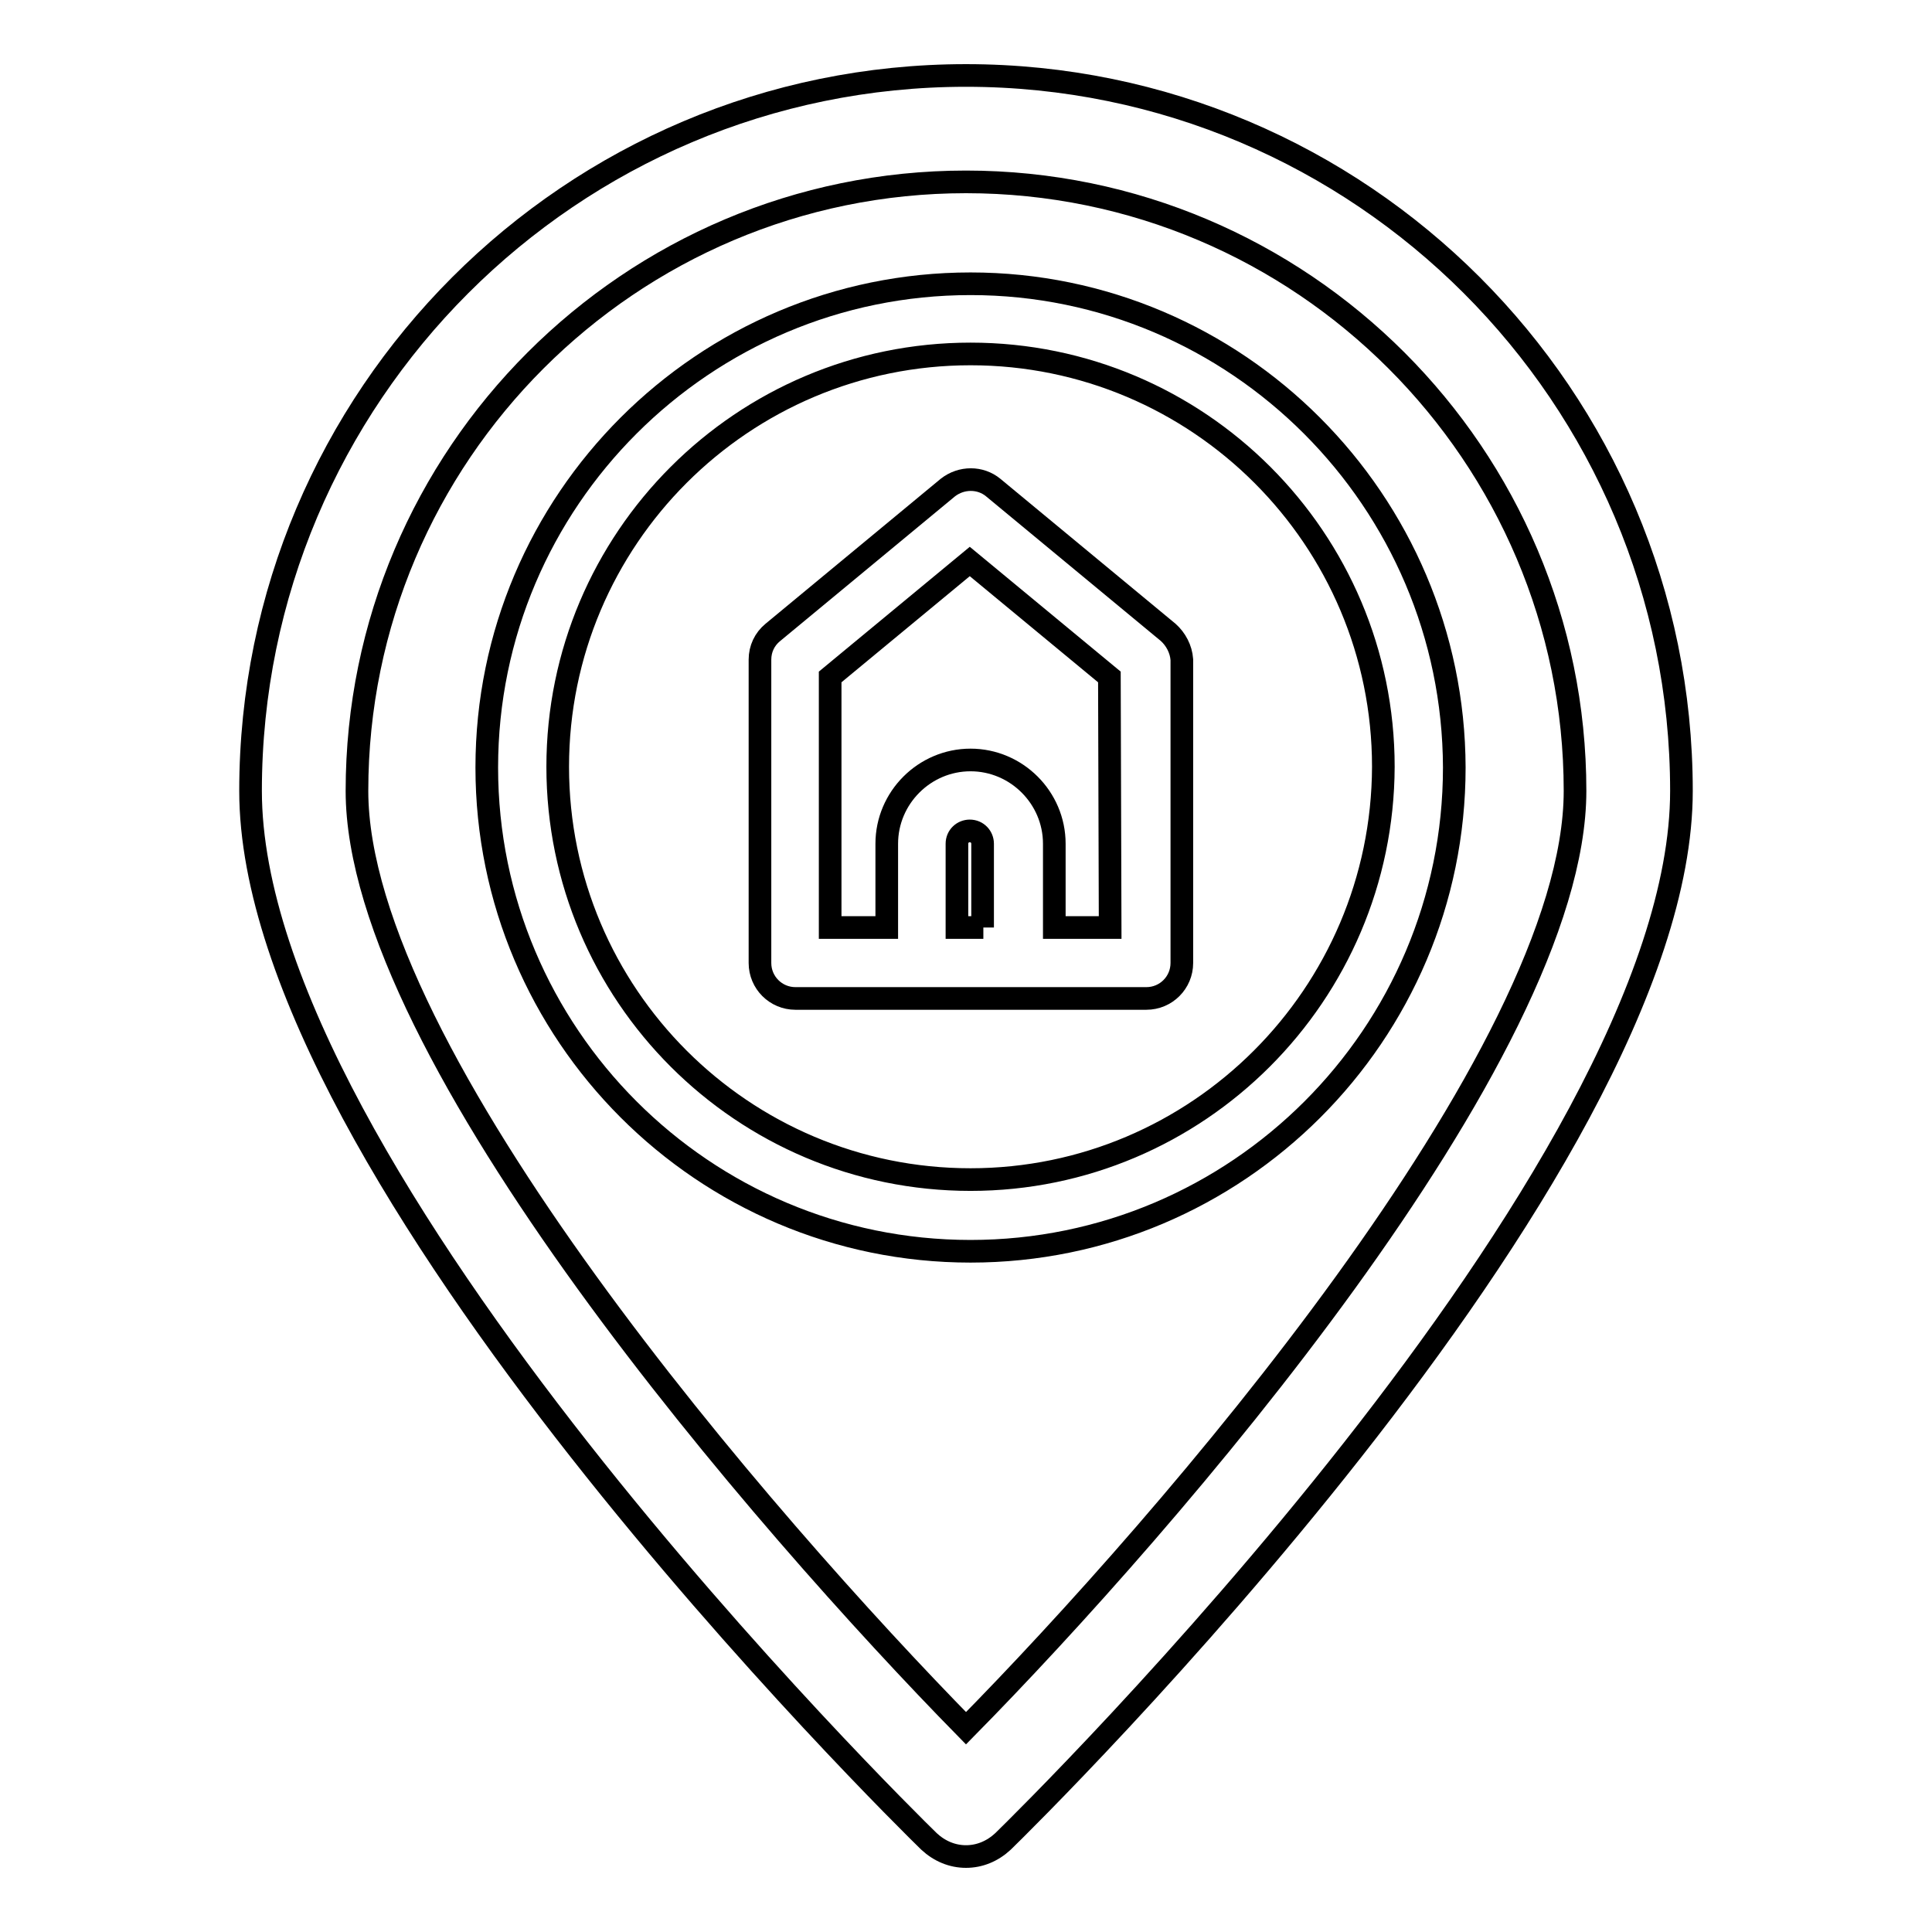
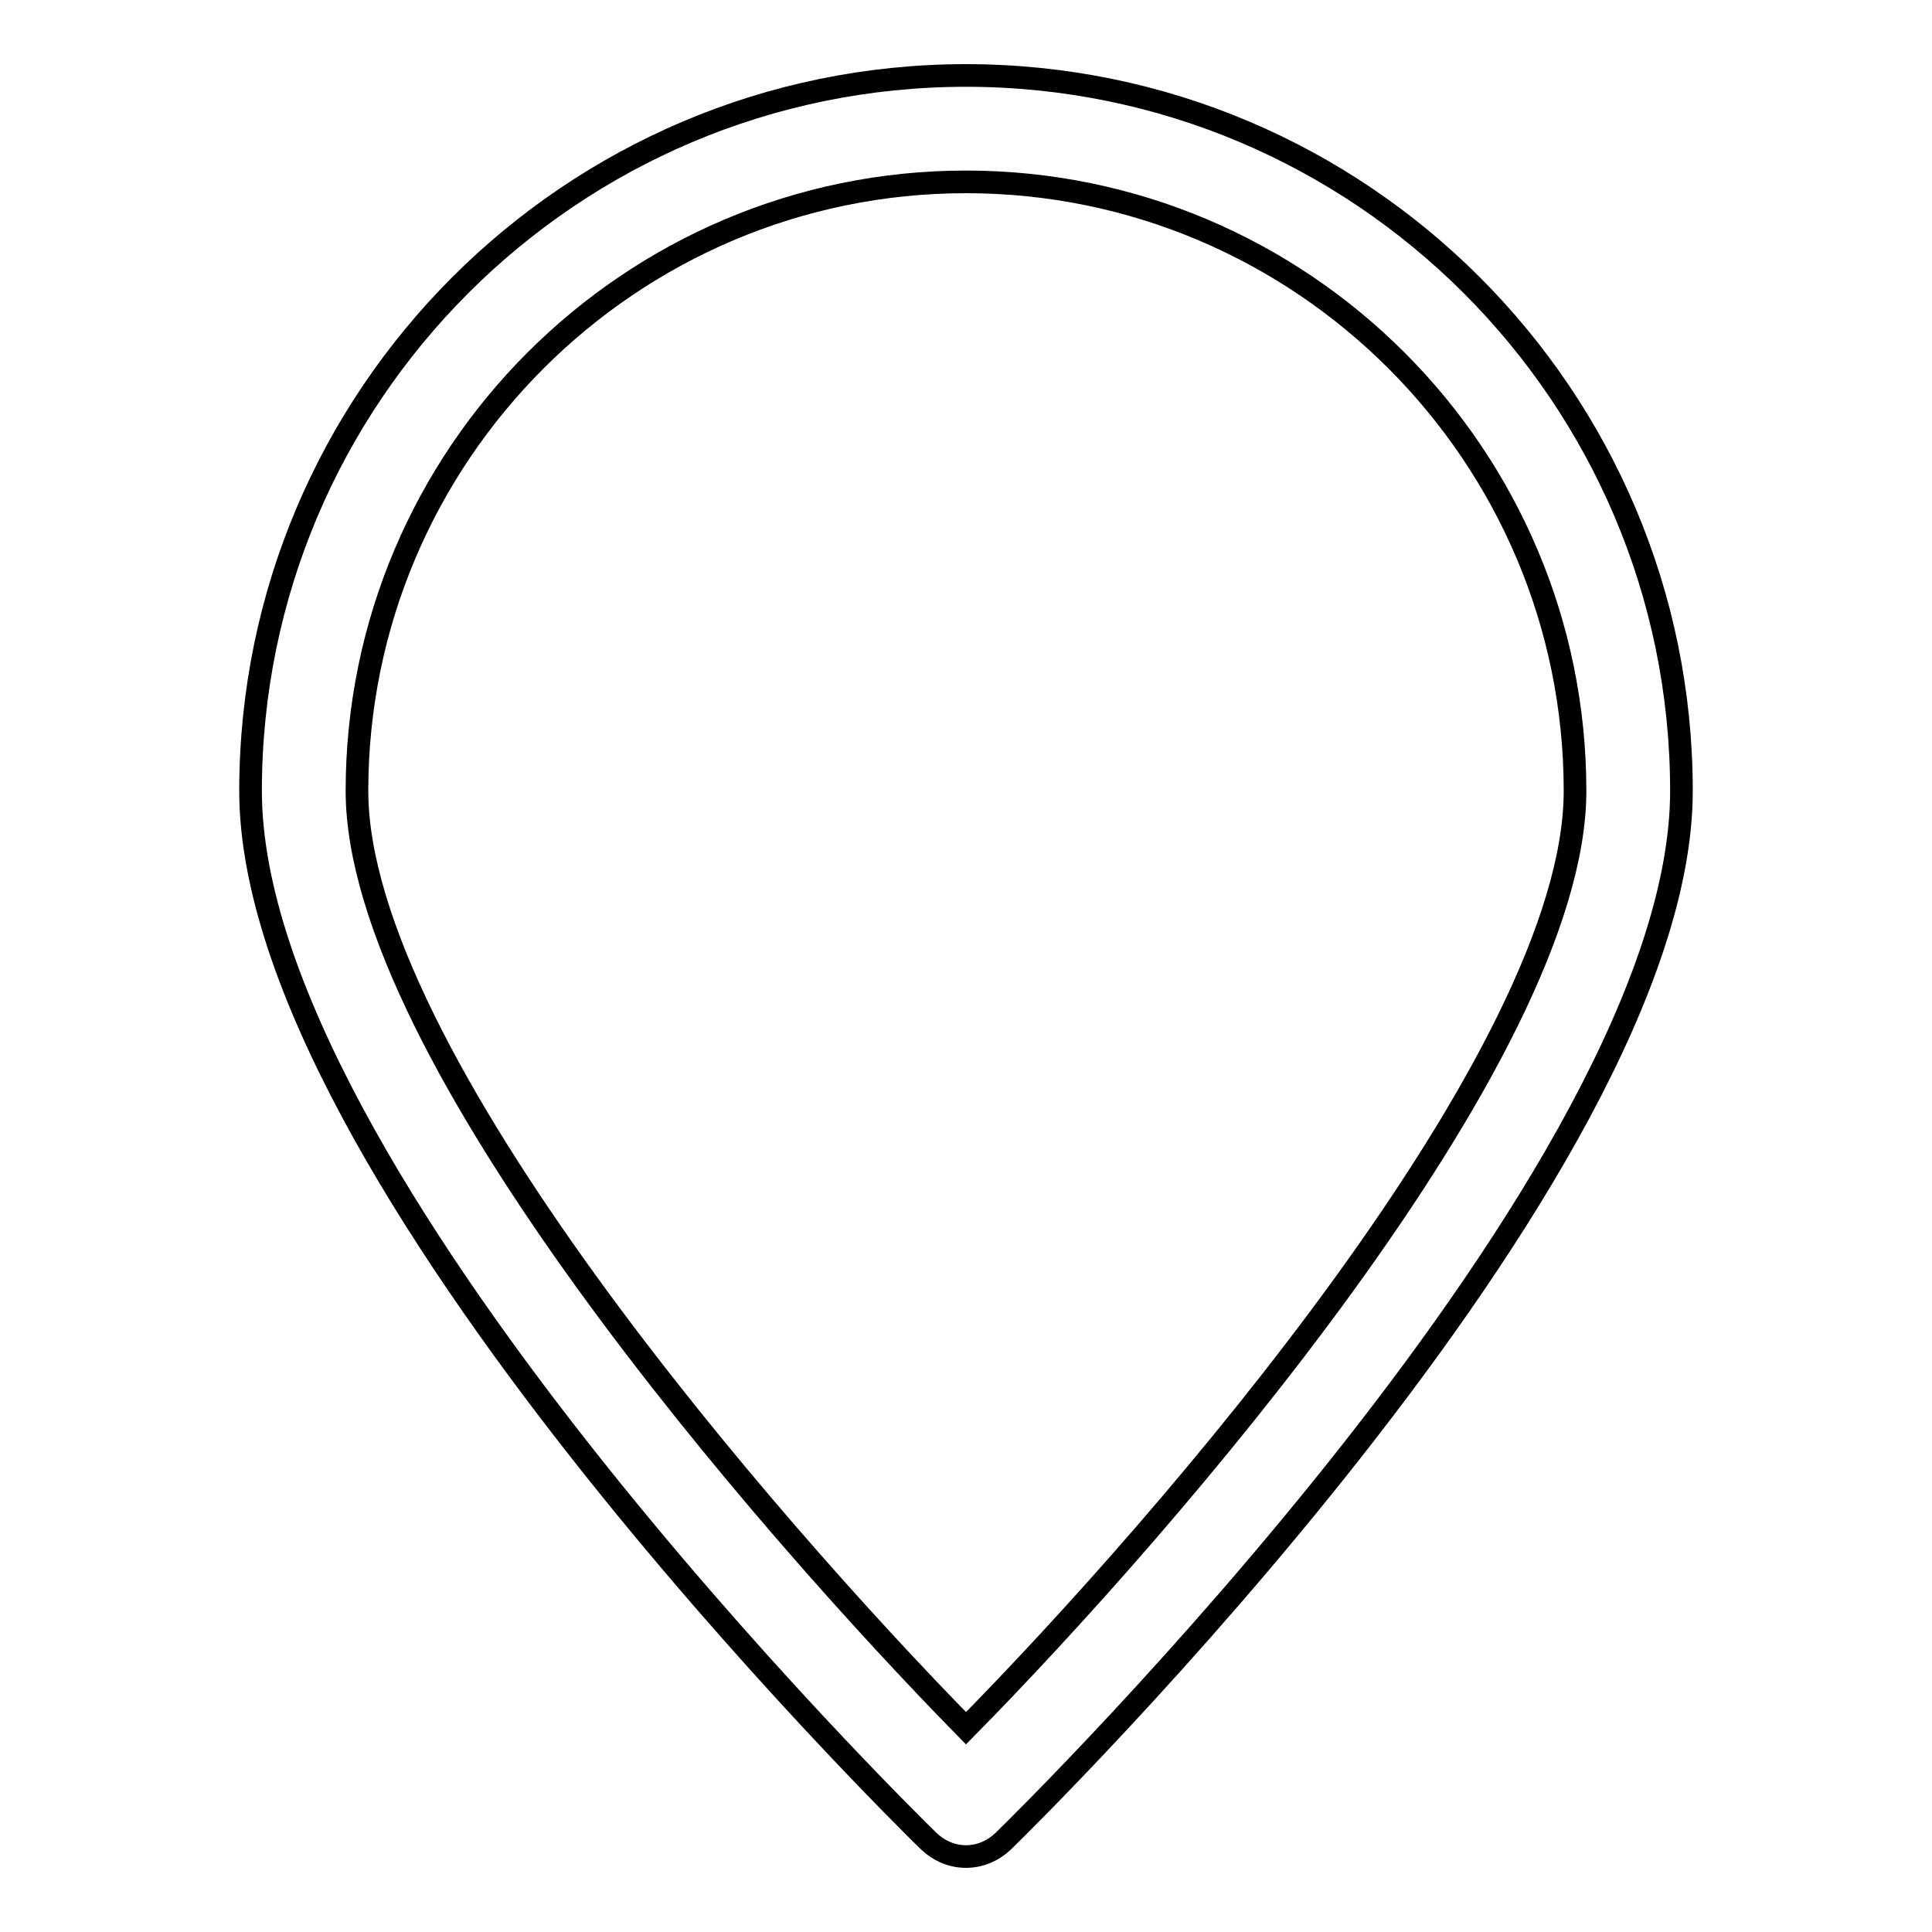
<svg xmlns="http://www.w3.org/2000/svg" version="1.1" x="0px" y="0px" viewBox="0 0 256 256" enable-background="new 0 0 256 256" xml:space="preserve">
  <g>
    <g>
      <g>
-         <path stroke-width="3" fill-opacity="0" stroke="#000000" d="M154.8,83.8l-23.2-19.2c-1.7-1.4-4.2-1.4-6,0l-23.2,19.2c-1.1,0.9-1.7,2.2-1.7,3.6v40.2c0,2.6,2.1,4.7,4.7,4.7h46.5c2.6,0,4.7-2.1,4.7-4.7V87.4C156.5,86,155.8,84.7,154.8,83.8z M130.3,122.9h-3.5v-11.1c0-1,0.8-1.7,1.7-1.7c1,0,1.7,0.8,1.7,1.7V122.9L130.3,122.9z M147.1,122.9h-7.4v-11.1c0-6.1-5-11.1-11.1-11.1c-6.1,0-11.1,5-11.1,11.1v11.1H110V89.7l18.5-15.3l18.5,15.3L147.1,122.9L147.1,122.9z" />
-         <path stroke-width="3" fill-opacity="0" stroke="#000000" d="M128.6,37.6c-35.3,0-64.1,28.7-64.1,64.1c0,35.3,28.7,64.1,64.1,64.1c35.3,0,64.1-28.7,64.1-64.1C192.6,66.4,163.9,37.6,128.6,37.6z M128.6,156.3c-30.2,0-54.7-24.5-54.7-54.7c0-30.2,24.5-54.7,54.7-54.7c30.2,0,54.7,24.5,54.7,54.7C183.2,131.8,158.7,156.3,128.6,156.3z" />
        <path stroke-width="3" fill-opacity="0" stroke="#000000" d="M128,10c-52.3,0-94.8,42.5-94.8,94.8c0,50.8,86.2,135.6,89.9,139.2c1.4,1.3,3.1,2,4.9,2c1.8,0,3.5-0.7,4.9-2c3.7-3.6,89.9-88.4,89.9-139.2C222.8,52.5,180.3,10,128,10z M128,229c-26.4-26.9-80.7-89.3-80.7-124.2c0-44.5,36.2-80.7,80.7-80.7c44.5,0,80.7,36.2,80.7,80.7C208.7,139.8,154.4,202.2,128,229z" />
      </g>
      <g />
      <g />
      <g />
      <g />
      <g />
      <g />
      <g />
      <g />
      <g />
      <g />
      <g />
      <g />
      <g />
      <g />
      <g />
    </g>
  </g>
</svg>